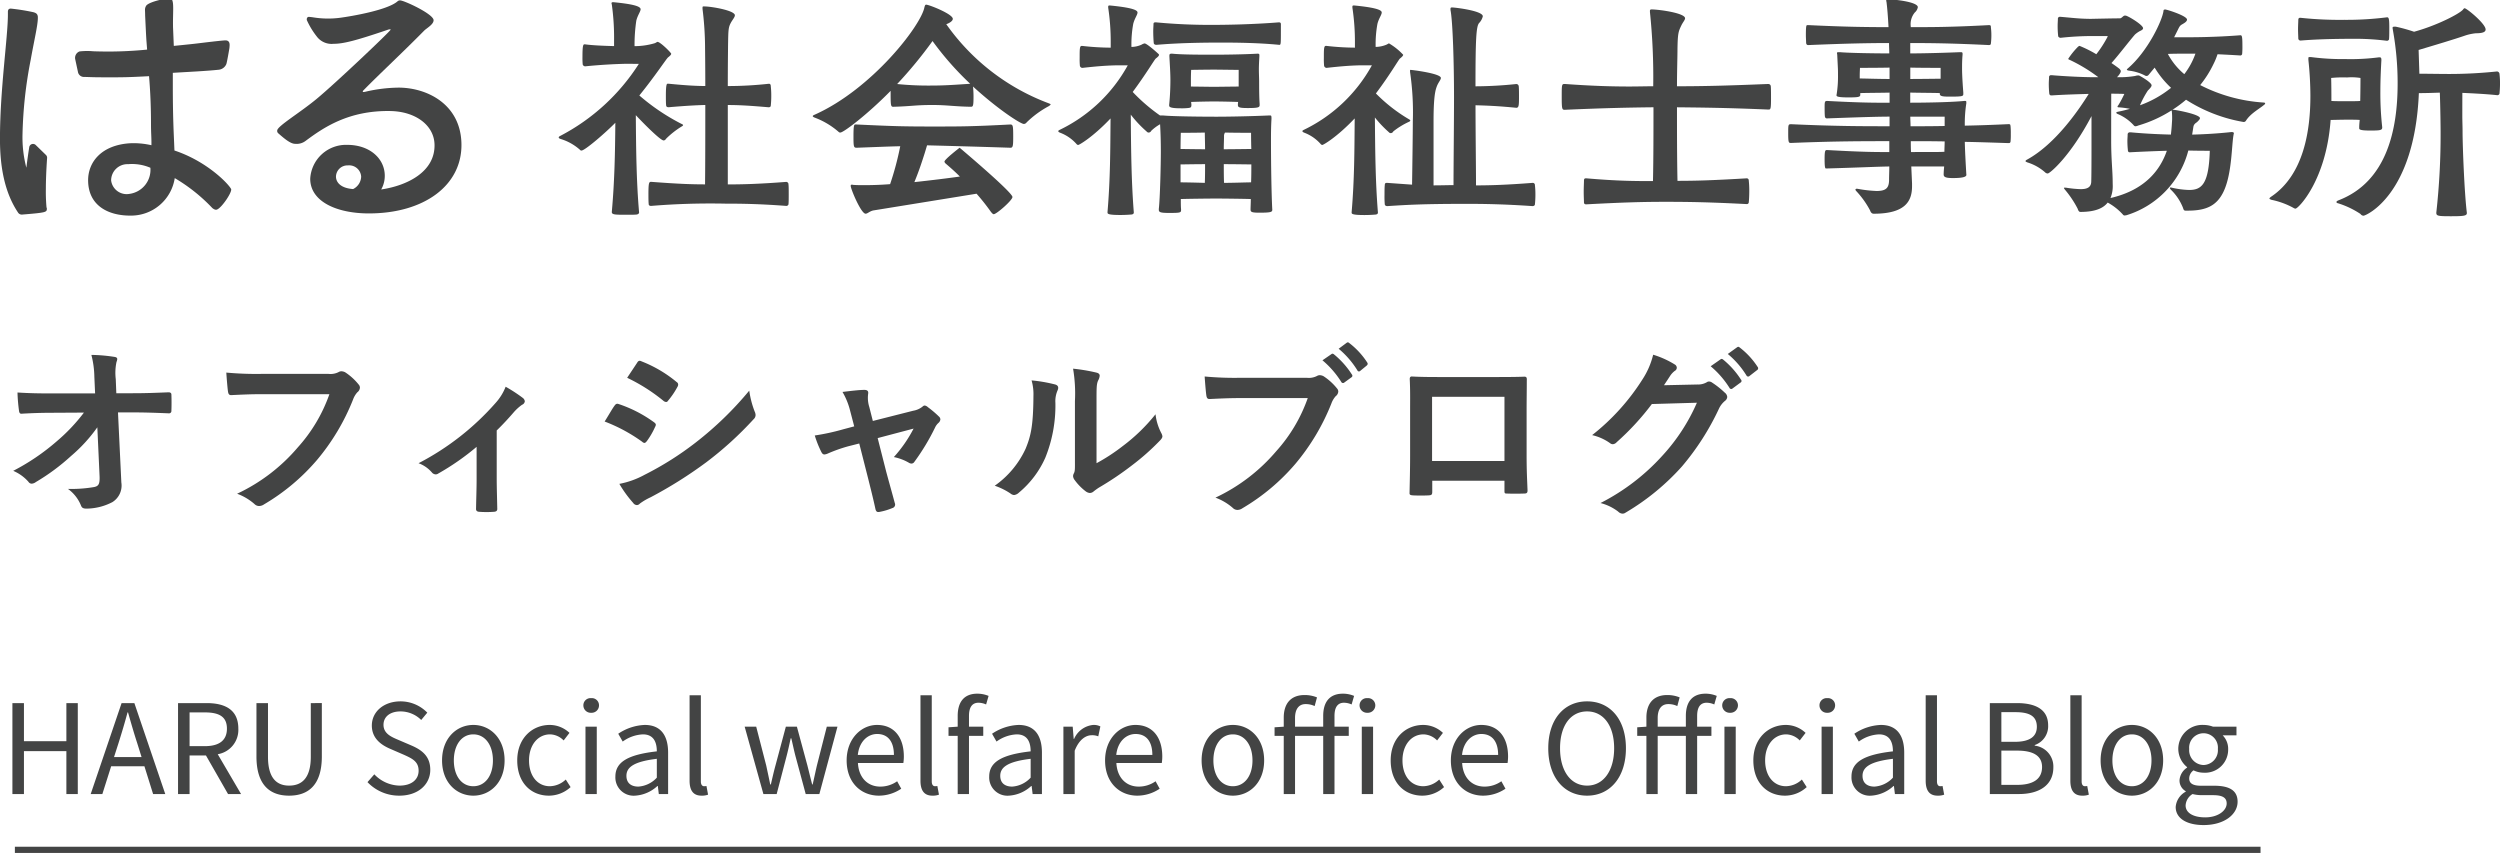
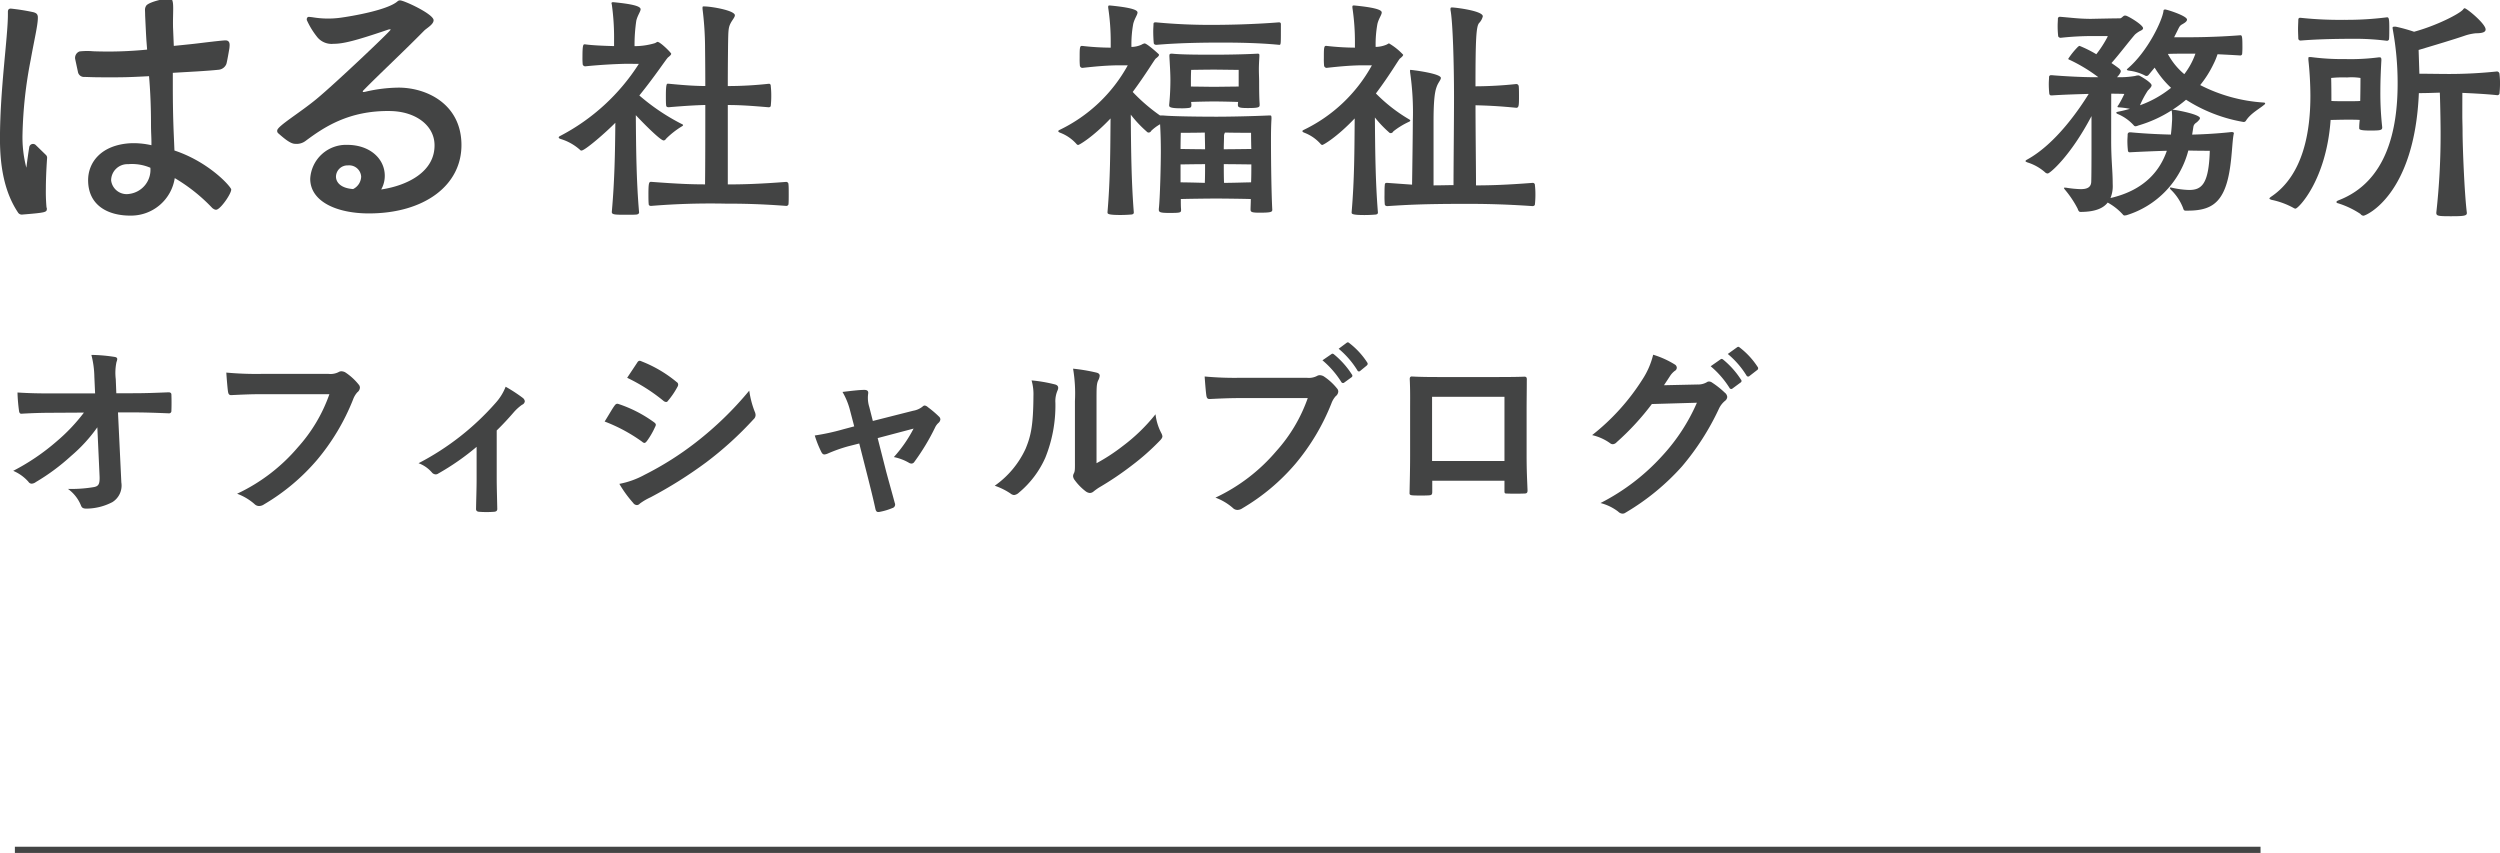
<svg xmlns="http://www.w3.org/2000/svg" width="403" height="137.491" viewBox="0 0 403 137.491">
  <defs>
    <clipPath id="clip-path">
      <path id="パス_41975" data-name="パス 41975" d="M0,0H403V35H0Z" transform="translate(-5471 -1533)" fill="none" />
    </clipPath>
  </defs>
  <g id="グループ_26629" data-name="グループ 26629" transform="translate(-290 -2576)">
    <g id="グループ_26626" data-name="グループ 26626" transform="translate(0 62)">
-       <path id="パス_41973" data-name="パス 41973" d="M2,0H3.86V-6.92H10.7V0h1.84V-14.66H10.7v6.14H3.86v-6.14H2ZM18.38-5.96,19.1-8.2c.52-1.66,1-3.24,1.46-4.96h.08c.48,1.7.94,3.3,1.48,4.96l.7,2.24ZM24.68,0h1.96L21.66-14.66H19.6L14.62,0H16.5l1.42-4.48h5.36Zm5.88-13.16h2.46c2.3,0,3.56.68,3.56,2.62,0,1.9-1.26,2.82-3.56,2.82H30.56ZM38.86,0,35.1-6.42a3.976,3.976,0,0,0,3.32-4.12c0-3.06-2.14-4.12-5.12-4.12H28.7V0h1.86V-6.22H33.2L36.76,0ZM46.6.26c3,0,5.28-1.6,5.28-6.32v-8.6H50.1V-6c0,3.54-1.54,4.64-3.5,4.64-1.9,0-3.4-1.1-3.4-4.64v-8.66H41.34v8.6C41.34-1.34,43.62.26,46.6.26Zm17.78,0c3.06,0,4.98-1.84,4.98-4.16,0-2.18-1.32-3.18-3.02-3.92l-2.1-.9c-1.14-.48-2.42-1.02-2.42-2.44,0-1.32,1.08-2.16,2.74-2.16a4.749,4.749,0,0,1,3.34,1.38l.98-1.18a6.012,6.012,0,0,0-4.32-1.82c-2.66,0-4.62,1.64-4.62,3.9,0,2.14,1.62,3.18,2.98,3.76l2.12.92c1.38.62,2.44,1.1,2.44,2.6,0,1.44-1.16,2.4-3.08,2.4a5.759,5.759,0,0,1-4.06-1.82l-1.1,1.26A7.006,7.006,0,0,0,64.38.26ZM76.3.26c2.66,0,5.04-2.08,5.04-5.68,0-3.62-2.38-5.72-5.04-5.72s-5.04,2.1-5.04,5.72C71.26-1.82,73.64.26,76.3.26Zm0-1.52c-1.88,0-3.14-1.66-3.14-4.16s1.26-4.2,3.14-4.2,3.16,1.7,3.16,4.2S78.18-1.26,76.3-1.26ZM88.48.26a5.178,5.178,0,0,0,3.5-1.38L91.2-2.34a3.829,3.829,0,0,1-2.56,1.08c-2,0-3.36-1.66-3.36-4.16s1.44-4.2,3.4-4.2a3.153,3.153,0,0,1,2.18.98l.94-1.22a4.643,4.643,0,0,0-3.18-1.28c-2.78,0-5.24,2.1-5.24,5.72C83.38-1.82,85.6.26,88.48.26ZM94.38,0H96.2V-10.86H94.38Zm.92-13.1a1.19,1.19,0,0,0,1.26-1.18,1.156,1.156,0,0,0-1.26-1.18,1.156,1.156,0,0,0-1.26,1.18A1.19,1.19,0,0,0,95.3-13.1ZM102.38.26a5.818,5.818,0,0,0,3.6-1.56h.06L106.2,0h1.5V-6.68c0-2.68-1.12-4.46-3.76-4.46a8.169,8.169,0,0,0-4.28,1.42l.72,1.26a5.983,5.983,0,0,1,3.26-1.16c1.78,0,2.24,1.34,2.24,2.74-4.62.52-6.68,1.7-6.68,4.06A2.944,2.944,0,0,0,102.38.26Zm.52-1.46c-1.08,0-1.92-.5-1.92-1.74,0-1.4,1.24-2.3,4.9-2.74v3.04A4.438,4.438,0,0,1,102.9-1.2ZM113.08.26A2.876,2.876,0,0,0,114.14.1l-.26-1.4a1.6,1.6,0,0,1-.38.04c-.28,0-.52-.22-.52-.78V-15.92h-1.82V-2.16C111.16-.62,111.72.26,113.08.26ZM123.06,0h2.14l1.52-5.82c.28-1.04.5-2.06.74-3.16h.1c.26,1.1.46,2.1.74,3.12L129.88,0h2.2L135-10.86h-1.72l-1.6,6.28c-.24,1.04-.44,2.02-.68,3.04h-.08c-.26-1.02-.5-2-.76-3.04l-1.7-6.28h-1.78L125-4.58c-.28,1.02-.5,2.02-.74,3.04h-.1c-.2-1.02-.42-2-.64-3.04l-1.62-6.28h-1.86Zm18.62.26a6.464,6.464,0,0,0,3.6-1.12l-.66-1.2a4.682,4.682,0,0,1-2.72.86c-2.06,0-3.48-1.48-3.6-3.8h7.32a7.106,7.106,0,0,0,.08-1.04c0-3.1-1.56-5.1-4.32-5.1-2.52,0-4.9,2.2-4.9,5.72C136.48-1.84,138.8.26,141.68.26Zm-3.4-6.56c.22-2.14,1.58-3.38,3.12-3.38,1.7,0,2.7,1.18,2.7,3.38ZM150.3.26A2.875,2.875,0,0,0,151.36.1l-.26-1.4a1.6,1.6,0,0,1-.38.04c-.28,0-.52-.22-.52-.78V-15.92h-1.82V-2.16C148.38-.62,148.94.26,150.3.26Zm9.06-16.08a4.761,4.761,0,0,0-1.82-.36c-2.16,0-3.16,1.38-3.16,3.58v1.74l-1.48.1v1.38h1.48V0h1.82V-9.38h2.3v-1.48h-2.3v-1.72c0-1.4.5-2.14,1.54-2.14a3.083,3.083,0,0,1,1.22.28ZM162.64.26a5.818,5.818,0,0,0,3.6-1.56h.06l.16,1.3h1.5V-6.68c0-2.68-1.12-4.46-3.76-4.46a8.169,8.169,0,0,0-4.28,1.42l.72,1.26a5.983,5.983,0,0,1,3.26-1.16c1.78,0,2.24,1.34,2.24,2.74-4.62.52-6.68,1.7-6.68,4.06A2.944,2.944,0,0,0,162.64.26Zm.52-1.46c-1.08,0-1.92-.5-1.92-1.74,0-1.4,1.24-2.3,4.9-2.74v3.04A4.438,4.438,0,0,1,163.16-1.2ZM171.42,0h1.82V-6.98c.72-1.86,1.84-2.5,2.74-2.5a2.57,2.57,0,0,1,1.06.18l.34-1.6a2.315,2.315,0,0,0-1.16-.24,3.75,3.75,0,0,0-3.08,2.26h-.06l-.16-1.98h-1.5Zm11.92.26a6.464,6.464,0,0,0,3.6-1.12l-.66-1.2a4.682,4.682,0,0,1-2.72.86c-2.06,0-3.48-1.48-3.6-3.8h7.32a7.106,7.106,0,0,0,.08-1.04c0-3.1-1.56-5.1-4.32-5.1-2.52,0-4.9,2.2-4.9,5.72C178.14-1.84,180.46.26,183.34.26Zm-3.4-6.56c.22-2.14,1.58-3.38,3.12-3.38,1.7,0,2.7,1.18,2.7,3.38ZM198.74.26c2.66,0,5.04-2.08,5.04-5.68,0-3.62-2.38-5.72-5.04-5.72s-5.04,2.1-5.04,5.72C193.7-1.82,196.08.26,198.74.26Zm0-1.52c-1.88,0-3.14-1.66-3.14-4.16s1.26-4.2,3.14-4.2,3.16,1.7,3.16,4.2S200.62-1.26,198.74-1.26Zm14.56-9.6h-4.54v-1.4c0-1.44.62-2.24,1.7-2.24a3.312,3.312,0,0,1,1.46.32l.38-1.4a5.241,5.241,0,0,0-2-.38c-2.24,0-3.36,1.4-3.36,3.64v1.46l-1.48.1v1.38h1.48V0h1.82V-9.38h4.54V0h1.82V-9.38h2.3v-1.48h-2.3v-1.72c0-1.4.5-2.14,1.54-2.14a3.083,3.083,0,0,1,1.22.28l.4-1.38a4.658,4.658,0,0,0-1.8-.36c-2.18,0-3.18,1.38-3.18,3.58ZM219.52,0h1.82V-10.86h-1.82Zm.9-15.46a1.166,1.166,0,0,0-1.26,1.18,1.2,1.2,0,0,0,1.26,1.18,1.207,1.207,0,0,0,1.28-1.18A1.172,1.172,0,0,0,220.42-15.46ZM229.28.26a5.178,5.178,0,0,0,3.5-1.38L232-2.34a3.829,3.829,0,0,1-2.56,1.08c-2,0-3.36-1.66-3.36-4.16s1.44-4.2,3.4-4.2a3.153,3.153,0,0,1,2.18.98l.94-1.22a4.643,4.643,0,0,0-3.18-1.28c-2.78,0-5.24,2.1-5.24,5.72C224.18-1.82,226.4.26,229.28.26Zm9.8,0a6.464,6.464,0,0,0,3.6-1.12l-.66-1.2a4.682,4.682,0,0,1-2.72.86c-2.06,0-3.48-1.48-3.6-3.8h7.32a7.106,7.106,0,0,0,.08-1.04c0-3.1-1.56-5.1-4.32-5.1-2.52,0-4.9,2.2-4.9,5.72C233.88-1.84,236.2.26,239.08.26Zm-3.4-6.56c.22-2.14,1.58-3.38,3.12-3.38,1.7,0,2.7,1.18,2.7,3.38ZM255.84.26c3.68,0,6.26-2.94,6.26-7.64s-2.58-7.56-6.26-7.56-6.26,2.86-6.26,7.56S252.16.26,255.84.26Zm0-1.62c-2.64,0-4.36-2.36-4.36-6.02,0-3.68,1.72-5.94,4.36-5.94,2.62,0,4.36,2.26,4.36,5.94C260.2-3.72,258.46-1.36,255.84-1.36Zm15.92-9.5h-4.54v-1.4c0-1.44.62-2.24,1.7-2.24a3.312,3.312,0,0,1,1.46.32l.38-1.4a5.241,5.241,0,0,0-2-.38c-2.24,0-3.36,1.4-3.36,3.64v1.46l-1.48.1v1.38h1.48V0h1.82V-9.38h4.54V0h1.82V-9.38h2.3v-1.48h-2.3v-1.72c0-1.4.5-2.14,1.54-2.14a3.083,3.083,0,0,1,1.22.28l.4-1.38a4.658,4.658,0,0,0-1.8-.36c-2.18,0-3.18,1.38-3.18,3.58ZM277.98,0h1.82V-10.86h-1.82Zm.9-15.46a1.166,1.166,0,0,0-1.26,1.18,1.2,1.2,0,0,0,1.26,1.18,1.207,1.207,0,0,0,1.28-1.18A1.172,1.172,0,0,0,278.88-15.46ZM287.74.26a5.178,5.178,0,0,0,3.5-1.38l-.78-1.22a3.829,3.829,0,0,1-2.56,1.08c-2,0-3.36-1.66-3.36-4.16s1.44-4.2,3.4-4.2a3.153,3.153,0,0,1,2.18.98l.94-1.22a4.643,4.643,0,0,0-3.18-1.28c-2.78,0-5.24,2.1-5.24,5.72C282.64-1.82,284.86.26,287.74.26Zm5.9-.26h1.82V-10.86h-1.82Zm.92-13.1a1.19,1.19,0,0,0,1.26-1.18,1.156,1.156,0,0,0-1.26-1.18,1.156,1.156,0,0,0-1.26,1.18A1.19,1.19,0,0,0,294.56-13.1ZM301.64.26a5.818,5.818,0,0,0,3.6-1.56h.06l.16,1.3h1.5V-6.68c0-2.68-1.12-4.46-3.76-4.46a8.169,8.169,0,0,0-4.28,1.42l.72,1.26a5.983,5.983,0,0,1,3.26-1.16c1.78,0,2.24,1.34,2.24,2.74-4.62.52-6.68,1.7-6.68,4.06A2.944,2.944,0,0,0,301.64.26Zm.52-1.46c-1.08,0-1.92-.5-1.92-1.74,0-1.4,1.24-2.3,4.9-2.74v3.04A4.438,4.438,0,0,1,302.16-1.2ZM312.34.26A2.876,2.876,0,0,0,313.4.1l-.26-1.4a1.6,1.6,0,0,1-.38.04c-.28,0-.52-.22-.52-.78V-15.92h-1.82V-2.16C310.42-.62,310.98.26,312.34.26ZM320.76,0h4.68C328.72,0,331-1.42,331-4.3a3.383,3.383,0,0,0-3-3.5v-.1a3.194,3.194,0,0,0,2.16-3.18c0-2.58-2.06-3.58-5.04-3.58h-4.36Zm1.86-8.42V-13.2h2.26c2.28,0,3.46.64,3.46,2.36,0,1.48-1.02,2.42-3.54,2.42Zm0,6.94V-7h2.56c2.56,0,4,.82,4,2.64,0,1.98-1.48,2.88-4,2.88ZM335.66.26A2.876,2.876,0,0,0,336.72.1l-.26-1.4a1.6,1.6,0,0,1-.38.04c-.28,0-.52-.22-.52-.78V-15.92h-1.82V-2.16C333.74-.62,334.3.26,335.66.26Zm8,0c2.66,0,5.04-2.08,5.04-5.68,0-3.62-2.38-5.72-5.04-5.72s-5.04,2.1-5.04,5.72C338.62-1.82,341,.26,343.66.26Zm0-1.52c-1.88,0-3.14-1.66-3.14-4.16s1.26-4.2,3.14-4.2,3.16,1.7,3.16,4.2S345.54-1.26,343.66-1.26ZM355.22,5c3.36,0,5.48-1.74,5.48-3.76,0-1.78-1.26-2.58-3.78-2.58H354.8c-1.46,0-1.9-.48-1.9-1.18a1.617,1.617,0,0,1,.7-1.3,3.777,3.777,0,0,0,1.62.38,3.724,3.724,0,0,0,3.96-3.78,3.1,3.1,0,0,0-.88-2.24h2.22v-1.4h-3.78a4.48,4.48,0,0,0-1.52-.28,3.868,3.868,0,0,0-4.08,3.88,3.813,3.813,0,0,0,1.42,2.92v.08a2.65,2.65,0,0,0-1.22,2.02,1.964,1.964,0,0,0,1,1.78v.08a3.074,3.074,0,0,0-1.62,2.46C350.72,3.96,352.56,5,355.22,5Zm0-9.68a2.38,2.38,0,0,1-2.32-2.58,2.322,2.322,0,0,1,2.32-2.54,2.318,2.318,0,0,1,2.3,2.54A2.377,2.377,0,0,1,355.22-4.68Zm.26,8.44c-1.98,0-3.16-.76-3.16-1.92A2.291,2.291,0,0,1,353.44,0a6.108,6.108,0,0,0,1.4.18h1.88c1.44,0,2.22.34,2.22,1.34C358.94,2.66,357.56,3.76,355.48,3.76Z" transform="translate(290 2642)" fill="#434444" />
-     </g>
+       </g>
    <g id="グループ_26641" data-name="グループ 26641">
      <path id="パス_41972" data-name="パス 41972" d="M16.05-4.26c.06,1.32-.18,1.62-.87,1.77a21.505,21.505,0,0,1-4.23.3A6.086,6.086,0,0,1,13.05.48c.15.39.36.51.93.51A9.189,9.189,0,0,0,18.12-.06a3.155,3.155,0,0,0,1.44-3.18l-.54-11.28h2.43c1.86,0,3.57.06,5.76.15a.379.379,0,0,0,.42-.42c.03-.84.03-1.77,0-2.61,0-.21-.15-.36-.45-.36-2.22.09-3.72.15-5.82.15H18.75l-.09-2.28a8.52,8.52,0,0,1,.12-2.76,1.685,1.685,0,0,0,.12-.45c0-.18-.09-.3-.39-.36a26.284,26.284,0,0,0-3.78-.33,15.04,15.04,0,0,1,.48,3.54l.12,2.67H8.19c-1.8,0-3.57-.03-5.37-.15a26.787,26.787,0,0,0,.24,2.91c.03.33.15.54.42.51,1.56-.09,3.24-.15,4.8-.15l5.25-.03A28.837,28.837,0,0,1,9.12-9.84,35.351,35.351,0,0,1,2.13-5.1,6.788,6.788,0,0,1,4.59-3.33a.626.626,0,0,0,.51.3,1.265,1.265,0,0,0,.69-.27,33.828,33.828,0,0,0,5.67-4.2,24.846,24.846,0,0,0,4.23-4.62ZM53.1-17.46a25.251,25.251,0,0,1-5.07,8.55,28.994,28.994,0,0,1-9.81,7.5A8.92,8.92,0,0,1,41.01.24a1.053,1.053,0,0,0,.75.33A1.452,1.452,0,0,0,42.57.3a33.641,33.641,0,0,0,8.52-7.14,35.328,35.328,0,0,0,5.82-9.75,3.611,3.611,0,0,1,.69-1.17,1.024,1.024,0,0,0,.42-.75.753.753,0,0,0-.21-.51A9.232,9.232,0,0,0,55.62-21a1.467,1.467,0,0,0-.57-.15.847.847,0,0,0-.45.12,2.869,2.869,0,0,1-1.65.3H42.24a52.5,52.5,0,0,1-5.76-.21c.06.87.18,2.43.27,3.03.06.42.18.63.57.6,1.29-.06,3-.15,4.95-.15Zm26.97,5.85c1.05-1.02,1.95-2.01,2.73-2.91a7.572,7.572,0,0,1,1.35-1.23.685.685,0,0,0,.45-.57.828.828,0,0,0-.33-.54,24.73,24.73,0,0,0-2.76-1.8,8.443,8.443,0,0,1-1.59,2.58A42.676,42.676,0,0,1,67.47-6.33a5.21,5.21,0,0,1,2.16,1.5.833.833,0,0,0,.6.3.66.66,0,0,0,.39-.12,40.129,40.129,0,0,0,6.21-4.32v5.13c0,1.59-.06,3.09-.09,4.8-.03.36.15.51.48.54a16.425,16.425,0,0,0,2.43,0c.36-.03.54-.18.51-.54-.03-1.53-.09-3.45-.09-4.89Zm17.4-1.44a26.305,26.305,0,0,1,6.06,3.27.58.58,0,0,0,.36.18c.12,0,.24-.12.39-.3a12.215,12.215,0,0,0,1.32-2.28.89.89,0,0,0,.12-.33c0-.18-.12-.3-.33-.45a20.82,20.82,0,0,0-5.76-2.94c-.27-.06-.42.09-.57.3C98.7-15.12,98.22-14.25,97.47-13.05Zm3.63-7.05a29.014,29.014,0,0,1,5.82,3.69.772.772,0,0,0,.45.21.334.334,0,0,0,.3-.18,12.84,12.84,0,0,0,1.53-2.25.726.726,0,0,0,.12-.39.475.475,0,0,0-.24-.39,20.4,20.4,0,0,0-5.64-3.33c-.36-.18-.54-.12-.75.24C102.18-21.72,101.61-20.88,101.1-20.1ZM99.84-3A18.947,18.947,0,0,0,102.06.06a.772.772,0,0,0,.6.36.665.665,0,0,0,.48-.24,9.858,9.858,0,0,1,1.74-1.02,69.648,69.648,0,0,0,8.97-5.64,55.892,55.892,0,0,0,7.62-6.93.933.933,0,0,0,.33-.69,1.467,1.467,0,0,0-.15-.57,14.982,14.982,0,0,1-.87-3.36,54.592,54.592,0,0,1-8.64,8.37,50.254,50.254,0,0,1-8.22,5.19A13.871,13.871,0,0,1,99.84-3Zm38.67-6.51,1.41,5.55c.42,1.68.84,3.33,1.2,5.01.12.51.36.54.75.45a10.146,10.146,0,0,0,1.98-.6.583.583,0,0,0,.39-.81c-.45-1.68-.87-3.15-1.38-5.04l-1.38-5.43,5.79-1.53a21.657,21.657,0,0,1-3.18,4.59,8.019,8.019,0,0,1,2.4.9.862.862,0,0,0,.45.15.568.568,0,0,0,.45-.27,35.585,35.585,0,0,0,3.39-5.64,2.307,2.307,0,0,1,.48-.63.874.874,0,0,0,.33-.6.673.673,0,0,0-.24-.45,16.191,16.191,0,0,0-1.77-1.5.945.945,0,0,0-.51-.27.519.519,0,0,0-.36.18,3.3,3.3,0,0,1-1.5.66l-6.51,1.65-.57-2.25a4.894,4.894,0,0,1-.18-2.16c.06-.42-.15-.6-.63-.6-.78,0-2.28.18-3.51.33a11.422,11.422,0,0,1,1.23,3.03l.66,2.52-1.8.48a35.806,35.806,0,0,1-4.56.99,16.819,16.819,0,0,0,1.05,2.64c.15.3.3.42.51.42a1.647,1.647,0,0,0,.54-.15,24.348,24.348,0,0,1,3.3-1.17Zm38.25-6.84c0-2.16,0-2.76.27-3.33a1.92,1.92,0,0,0,.24-.75c0-.24-.15-.42-.54-.51a28.628,28.628,0,0,0-3.75-.63,23.955,23.955,0,0,1,.3,5.22v9.39c0,1.53.03,1.89-.18,2.28a.921.921,0,0,0-.12.45,1.2,1.2,0,0,0,.27.63,8.663,8.663,0,0,0,1.8,1.83,1.279,1.279,0,0,0,.63.24.953.953,0,0,0,.6-.24,9.963,9.963,0,0,1,.87-.63A49.819,49.819,0,0,0,182.49-6a37.92,37.92,0,0,0,4.44-3.93c.33-.33.45-.54.45-.75a1.493,1.493,0,0,0-.18-.51,8.648,8.648,0,0,1-.93-3.03,28.789,28.789,0,0,1-5.25,5.1,30.5,30.5,0,0,1-4.26,2.79Zm-10.47-3.33a8.069,8.069,0,0,1,.3,2.52c-.03,4.8-.42,6.45-1.26,8.49a14.893,14.893,0,0,1-4.98,5.97,10.631,10.631,0,0,1,2.55,1.26,1.02,1.02,0,0,0,.57.24,1.36,1.36,0,0,0,.78-.39,15.454,15.454,0,0,0,4.26-5.64,22.453,22.453,0,0,0,1.62-8.82,4.328,4.328,0,0,1,.36-2.04c.18-.42.12-.78-.39-.93A24.253,24.253,0,0,0,166.29-19.68Zm44.52,2.85a25.251,25.251,0,0,1-5.07,8.55,28.994,28.994,0,0,1-9.81,7.5A8.92,8.92,0,0,1,198.72.87a1.053,1.053,0,0,0,.75.33,1.452,1.452,0,0,0,.81-.27,33.641,33.641,0,0,0,8.52-7.14,35.328,35.328,0,0,0,5.82-9.75,3.611,3.611,0,0,1,.69-1.17,1.024,1.024,0,0,0,.42-.75.753.753,0,0,0-.21-.51,9.232,9.232,0,0,0-2.19-1.98,1.467,1.467,0,0,0-.57-.15.847.847,0,0,0-.45.12,2.869,2.869,0,0,1-1.65.3H199.95a52.5,52.5,0,0,1-5.76-.21c.06.87.18,2.43.27,3.03.06.42.18.63.57.6,1.29-.06,3-.15,4.95-.15Zm2.37-6.09a14.886,14.886,0,0,1,3.03,3.48.313.313,0,0,0,.51.09l1.11-.81a.3.3,0,0,0,.09-.48,13.808,13.808,0,0,0-2.85-3.21c-.18-.15-.3-.18-.45-.06Zm2.61-1.86a14.192,14.192,0,0,1,3,3.45.32.32,0,0,0,.27.21.359.359,0,0,0,.24-.12l.99-.81c.24-.21.21-.36.09-.54a12.529,12.529,0,0,0-2.85-3.09c-.18-.15-.27-.18-.45-.06ZM242.52-3.51v1.59c0,.42.03.48.39.48.9.03,1.86.03,2.76,0,.42,0,.57-.09.57-.51-.06-1.62-.15-3.09-.15-5.7v-7.17c0-1.77.03-3.39.03-4.86.03-.45-.06-.6-.39-.6-1.41.06-3.69.06-5.64.06h-7.14c-2.01,0-3.78,0-5.37-.09-.21,0-.33.12-.33.42.09,1.74.06,3.36.06,4.98v7.35c0,2.28-.06,4.41-.09,5.97-.03.36.12.42.63.45.75.03,1.62.03,2.37,0,.54-.03.66-.09.66-.6V-3.51Zm0-3.18H230.85V-17.04h11.67ZM268.23-18.9c.36-.54.66-.99.99-1.5a3.256,3.256,0,0,1,.75-.81.6.6,0,0,0,.33-.51.626.626,0,0,0-.3-.51,14.758,14.758,0,0,0-3.51-1.59,12.812,12.812,0,0,1-1.77,4.05,35.584,35.584,0,0,1-8.07,8.91,8.138,8.138,0,0,1,2.88,1.29.721.721,0,0,0,.45.18.932.932,0,0,0,.63-.33,41.782,41.782,0,0,0,5.67-6.15l7.26-.21a30.563,30.563,0,0,1-5.55,8.52A34.561,34.561,0,0,1,258,.09a7.9,7.9,0,0,1,2.85,1.38,1.057,1.057,0,0,0,.69.33.811.811,0,0,0,.48-.15,38.1,38.1,0,0,0,9.12-7.47,41.35,41.35,0,0,0,5.94-9.27,3.612,3.612,0,0,1,.99-1.29.865.865,0,0,0,.36-.63.972.972,0,0,0-.39-.69A13.839,13.839,0,0,0,276-19.32a.871.871,0,0,0-.48-.18.6.6,0,0,0-.39.12,2.784,2.784,0,0,1-1.5.36Zm7.53-3.06a14.886,14.886,0,0,1,3.03,3.48.313.313,0,0,0,.51.09l1.26-.93a.3.3,0,0,0,.09-.48,13.807,13.807,0,0,0-2.85-3.21c-.18-.15-.3-.18-.45-.06Zm2.76-1.98a14.193,14.193,0,0,1,3,3.45.308.308,0,0,0,.51.09l1.2-.93a.347.347,0,0,0,.09-.54,12.528,12.528,0,0,0-2.85-3.09c-.18-.15-.27-.18-.45-.06Z" transform="translate(290 2657)" fill="#434444" />
      <g id="マスクグループ_9" data-name="マスクグループ 9" transform="translate(5761 4109)" clip-path="url(#clip-path)">
        <g id="グループ_9142" data-name="グループ 9142" transform="translate(-5471 -1533.286)">
          <g id="グループ_9139" data-name="グループ 9139" transform="translate(90.066 0.181)">
            <g id="グループ_9138" data-name="グループ 9138" transform="translate(0 0)">
              <path id="パス_4219" data-name="パス 4219" d="M354.214,294.426c-1.67.041-4.075.164-6.439.408h-.04a.454.454,0,0,1-.368-.286,11.113,11.113,0,0,1-.041-1.262c0-1.835.123-2,.327-2h.081c1.1.163,3.1.246,4.686.285V290.6a38.393,38.393,0,0,0-.366-5.745.435.435,0,0,1-.042-.2c0-.123.083-.163.286-.163,2.893.284,4.4.611,4.4,1.14,0,.368-.489.978-.692,1.833a26.522,26.522,0,0,0-.285,4.116,11.51,11.51,0,0,0,3.3-.488c.244-.122.326-.2.408-.2.448,0,2.2,1.752,2.2,1.915,0,.122-.122.286-.49.57-.244.164-2.037,2.934-4.645,6.154a34.049,34.049,0,0,0,6.765,4.564c.2.081.285.163.285.2q0,.12-.244.244a13.875,13.875,0,0,0-2.445,1.914c-.121.164-.244.327-.448.327-.529,0-3.341-2.852-4.482-4.075.041,5.216.081,10.553.529,15.688,0,.163-.162.284-.365.326-.368.041-.979.041-1.548.041-1.957,0-2.486,0-2.486-.448.448-5.013.529-9.535.57-14.384-1.468,1.508-4.889,4.482-5.46,4.482a.292.292,0,0,1-.244-.122,8.283,8.283,0,0,0-3.137-1.752c-.2-.083-.285-.123-.285-.244,0-.083.081-.163.244-.244a33.194,33.194,0,0,0,12.672-11.614Zm4.116,22.9A.3.3,0,0,1,358,317c-.041-.408-.041-1.019-.041-1.589,0-1.916.123-1.957.449-1.957,4.277.326,6.478.408,8.678.408.041-3.668.041-8.516.041-12.8-1.384.041-3.055.121-5.907.366-.163,0-.408-.041-.408-.326-.04-.327-.04-.938-.04-1.548,0-1.875.162-1.916.285-1.916h.163c2.893.286,4.562.368,5.907.368,0-3.3-.041-6.03-.041-6.478a52.16,52.16,0,0,0-.407-5.95v-.2c0-.163.042-.2.163-.2h.123c1.141,0,4.93.651,4.93,1.426,0,.285-.327.653-.612,1.141-.448.814-.448,1.182-.489,3.79,0,.407-.041,3.014-.041,6.478a60.618,60.618,0,0,0,6.6-.368h.042c.2,0,.285.163.285.368a13.856,13.856,0,0,1,.08,1.589,15.043,15.043,0,0,1-.08,1.588c0,.164-.2.246-.327.246-3.258-.285-4.93-.366-6.6-.366v12.8c2.445,0,5.256-.083,9.412-.408a.378.378,0,0,1,.368.408c.041.285.041.936.041,1.589,0,.611,0,1.263-.041,1.63a.358.358,0,0,1-.368.244c-4.277-.326-7.294-.366-9.86-.366a116.514,116.514,0,0,0-11.9.366Z" transform="translate(-343.498 -284.036)" fill="#434444" />
-               <path id="パス_4220" data-name="パス 4220" d="M390.653,301.287c-.407,0-.407-.327-.407-2.567-3.668,3.748-7.579,6.724-8.109,6.724a.372.372,0,0,1-.285-.122,12.549,12.549,0,0,0-3.829-2.282c-.2-.083-.327-.163-.327-.244s.123-.163.327-.244c9.209-4.116,17.194-14.425,17.683-17.357.083-.2.083-.368.286-.368.448,0,4.279,1.508,4.279,2.281,0,.368-.571.693-1.02.856h-.04a35.32,35.32,0,0,0,16.5,12.753c.2.083.327.123.327.2,0,.041-.122.164-.327.286a15.667,15.667,0,0,0-3.545,2.608.559.559,0,0,1-.448.244c-.49,0-4.034-2.242-8.189-6.032.041.368.081,1.019.081,1.631,0,1.548-.081,1.63-.449,1.63-2.608-.041-3.789-.285-6.153-.285-2.811,0-3.3.2-6.234.285Zm-3.178,16.707c-.611.121-.938.529-1.263.529-.734,0-2.4-3.994-2.4-4.482,0-.163.08-.2.2-.2.081,0,.162.041.285.041.489.039,1.06.039,1.669.039,1.224,0,2.691-.039,4.2-.162a48.3,48.3,0,0,0,1.631-6.113c-1.834.041-3.749.123-7.009.245-.489,0-.529-.122-.529-1.874,0-1.834.121-1.875.326-1.875h.2c5.99.286,7.7.327,12.224.327,4.441,0,6.317,0,12.509-.327.448,0,.49.163.49,1.955,0,1.509-.042,1.794-.448,1.794-5.99-.2-13.44-.39-13.44-.39s-.287.976-.414,1.369c-.366,1.14-.856,2.688-1.63,4.562,2.649-.285,5.3-.611,7.335-.9-1.1-1.1-2-1.833-2.322-2.12a.507.507,0,0,1-.163-.285c0-.366,2.444-2.24,2.444-2.24s8.516,7.17,8.516,7.945c0,.529-2.566,2.77-3.015,2.77-.122,0-.245-.121-.448-.365A35.1,35.1,0,0,0,404.1,315.3Zm3.829-20.375a49.956,49.956,0,0,0,5.7.245c1.957,0,3.626-.123,6.071-.286a48.465,48.465,0,0,1-6.071-6.887A69.522,69.522,0,0,1,391.3,297.619Z" transform="translate(-336.745 -283.969)" fill="#434444" />
              <path id="パス_4221" data-name="パス 4221" d="M445.248,317.85c0,.368-.163.489-2.038.489-1.181,0-1.466-.08-1.466-.489v-.08c0-.368.04-.939.04-1.631-1.14-.041-4.522-.081-5.582-.081s-4.523.041-5.7.081c0,.651,0,1.223.041,1.631v.162c0,.407-.2.448-1.874.448-1.508,0-1.712-.121-1.712-.529v-.122c.2-1.711.327-7.252.327-9.249,0-1.63-.041-2.934-.122-4.4a7.1,7.1,0,0,0-1.426,1.06.492.492,0,0,1-.407.285.421.421,0,0,1-.327-.163,18.71,18.71,0,0,1-2.566-2.73c.04,5.257.08,10.594.489,15.77,0,.2-.122.284-.326.326-.448.041-1.141.081-1.835.081-2.037,0-2.078-.2-2.078-.407v-.081c.448-5.257.448-9.983.489-15.076-2.852,3.014-5.052,4.277-5.215,4.277a.353.353,0,0,1-.244-.121,6.667,6.667,0,0,0-2.73-1.875q-.244-.122-.244-.244c0-.041.081-.123.244-.2a24.8,24.8,0,0,0,10.962-10.392H419.9c-1.548.041-3.1.164-5.257.408h-.04a.433.433,0,0,1-.368-.327,11.1,11.1,0,0,1-.041-1.262c0-1.427,0-1.955.326-1.955h.083a42.008,42.008,0,0,0,4.6.284v-.814a36.617,36.617,0,0,0-.406-5.623v-.163c0-.163.04-.2.284-.2,4.279.408,4.441.9,4.441,1.142,0,.366-.489.977-.692,1.833a18.269,18.269,0,0,0-.286,3.707,4.088,4.088,0,0,0,1.631-.366,1.361,1.361,0,0,1,.489-.2c.368,0,2.037,1.508,2.078,1.548.123.122.244.2.244.285,0,.163-.162.327-.529.612-.2.163-1.589,2.525-3.709,5.378a28.369,28.369,0,0,0,4.4,3.79h.489c1.711.163,6.52.2,8.639.2s5.826-.081,8.434-.2h.123c.244,0,.285,0,.285.529-.081,1.385-.081,2.486-.081,3.505,0,3.953.081,8.679.2,11Zm1.385-29.011c0,2.444,0,2.444-.285,2.444-3.261-.326-7.009-.366-9.373-.366-6.315,0-9.371.285-10.431.366-.161,0-.407-.081-.407-.326-.041-.407-.081-1.182-.081-1.835,0-.488.041-.936.041-1.14,0-.285.081-.326.407-.326a92.453,92.453,0,0,0,9.29.407c2.2,0,6.48-.081,10.513-.407.163,0,.327.041.327.285Zm-3.424,12.142c0,.366-.162.489-1.915.489-1.384,0-1.589-.122-1.589-.489a1.987,1.987,0,0,1,.041-.49c-.978-.041-3.056-.081-3.871-.081-.855,0-2.851.041-3.707.081,0,.163.041.286.041.448,0,.408-.081.49-.571.53a9.3,9.3,0,0,1-1.221.041c-1.672,0-1.793-.244-1.793-.448v-.123c.163-1.547.2-3.1.2-3.952,0-1.14-.083-2.323-.163-3.831v-.122c0-.244.08-.326.326-.326h.163c1.467.163,4.972.163,6.765.163,1.71,0,4.645-.041,6.887-.163h.121c.2,0,.244.081.244.245v.162c-.041.775-.081,1.467-.081,2.079,0,.814.041,1.426.041,1.956,0,.814,0,2.567.081,3.627ZM430.5,305.464s-.041,1.386-.041,2.608c.775,0,2.485.041,3.953.041,0-.978-.041-1.915-.041-2.69C432.617,305.464,430.5,305.464,430.5,305.464Zm-.041,7.986c.816,0,2.525.041,3.912.083.041-.939.041-1.957.041-3.016-1.631,0-3.341.041-3.953.041Zm9.371-18.132c-.9,0-3.014-.041-3.993-.041-1.181,0-3.667.041-3.667.041s-.041.651-.041,1.63v1.059c.814,0,2.934.041,3.707.041.734,0,3.1-.041,3.993-.041Zm-2.2,10.105a.99.99,0,0,0-.162.612c0,.529-.042,1.3-.042,2.078,1.548,0,3.709-.041,4.441-.041-.041-1.141-.041-2.608-.041-2.608S439.421,305.464,437.628,305.423Zm-.2,5.093c0,1.1,0,2.12.042,3.016,1.506,0,3.585-.083,4.359-.083.041-1.06.041-2.037.041-2.893C441.214,310.557,439.1,310.516,437.424,310.516Z" transform="translate(-330.221 -283.949)" fill="#434444" />
              <path id="パス_4222" data-name="パス 4222" d="M451.551,318.218c.448-5.257.448-9.983.489-15.076-2.851,3.014-5.051,4.277-5.215,4.277a.357.357,0,0,1-.244-.121,6.666,6.666,0,0,0-2.73-1.875q-.244-.122-.244-.244c0-.041.082-.123.244-.2a24.8,24.8,0,0,0,10.962-10.392h-2.038c-1.548.041-3.1.164-5.256.408h-.041a.433.433,0,0,1-.368-.327,11.079,11.079,0,0,1-.041-1.262c0-1.427,0-1.955.326-1.955h.083a42.01,42.01,0,0,0,4.6.284v-.814a36.632,36.632,0,0,0-.407-5.623v-.163c0-.163.04-.2.285-.2,4.277.408,4.441.9,4.441,1.142,0,.366-.49.977-.693,1.833a18.266,18.266,0,0,0-.285,3.707,4.691,4.691,0,0,0,1.752-.366c.246-.122.326-.2.407-.2a10.036,10.036,0,0,1,2.282,1.833c0,.123-.163.327-.531.612-.2.163-1.63,2.649-3.87,5.622a25.908,25.908,0,0,0,5.256,4.116c.2.123.286.164.286.244s-.083.164-.286.244a12.375,12.375,0,0,0-2.445,1.509.488.488,0,0,1-.406.285.422.422,0,0,1-.327-.163,18.142,18.142,0,0,1-2.241-2.364c.041,5.094.08,10.31.489,15.322,0,.2-.122.284-.326.326-.448.041-1.141.081-1.833.081-2.038,0-2.079-.2-2.079-.407ZM478.118,297.6a.394.394,0,0,1,.366.366c.042.327.042,1.06.042,1.794,0,1.344-.042,1.67-.449,1.67-2.852-.286-4.849-.366-6.56-.407,0,4.156.08,10.023.08,12.916,2.242,0,4.931-.08,9.127-.406a.342.342,0,0,1,.368.365,12.253,12.253,0,0,1,.08,1.509,14.46,14.46,0,0,1-.08,1.589c0,.2-.244.284-.368.284-4.726-.324-8.027-.365-10.593-.365-7.131,0-9.7.163-12.836.365-.163,0-.407-.08-.407-.324a14.071,14.071,0,0,1-.041-1.468c0-.609,0-1.221.041-1.548,0-.406.163-.406.407-.406l3.994.285c.041-2.69.122-8.354.122-10.187a44.787,44.787,0,0,0-.448-7.987v-.163c0-.123,0-.163.082-.163.2,0,4.889.57,4.889,1.3,0,.326-.448.733-.692,1.467-.327.855-.49,2.485-.49,5.542v10.308c1.223,0,2.282-.041,3.219-.041,0-3.258.081-10.226.081-14.139,0-5.5-.2-12.264-.57-14.1V285.5c0-.163.041-.244.2-.244h.081c.448,0,4.93.529,4.93,1.426a2.327,2.327,0,0,1-.611,1.1c-.448.57-.57,2.485-.57,10.186a65.461,65.461,0,0,0,6.56-.366Z" transform="translate(-323.73 -283.949)" fill="#434444" />
-               <path id="パス_4223" data-name="パス 4223" d="M511.848,297.491a.386.386,0,0,1,.368.327c.041.325.041,1.221.041,2.078,0,1.711-.081,1.711-.448,1.711-6.642-.285-10.838-.326-14.71-.366,0,3.871,0,8.069.081,11.857,2.974,0,5.745-.081,11.165-.407a.334.334,0,0,1,.326.366,14.908,14.908,0,0,1,.081,1.712c0,.733-.042,1.466-.081,1.793a.308.308,0,0,1-.285.285c-6.317-.326-9.616-.368-13.243-.368-3.383,0-6.683.083-12.673.408-.162,0-.365-.041-.365-.326s-.042-.978-.042-1.672c0-.733.042-1.466.042-1.793,0-.366.121-.407.365-.407,5.134.448,8.069.448,10.758.448.081-3.667.081-7.986.081-11.9-3.709.041-7.906.122-14.262.407-.448,0-.529,0-.529-2,0-2.16,0-2.16.529-2.16,4.482.327,7.7.407,10.431.407,1.345,0,2.608-.041,3.79-.041a101.369,101.369,0,0,0-.53-11.979v-.163c0-.2.081-.244.326-.244,1.426.042,5.338.612,5.338,1.427,0,.284-.368.651-.612,1.181-.448.936-.569,1.223-.611,3.709,0,1.425-.081,3.585-.081,6.07,3.953,0,7.7-.08,14.669-.366Z" transform="translate(-316.835 -283.841)" fill="#434444" />
-               <path id="パス_4224" data-name="パス 4224" d="M537.733,312.39c0,.285-.408.529-2.16.529-1.059,0-1.506-.122-1.506-.57,0-.407.041-.856.081-1.3h-5.3l.122,2.729v.449c0,2.364-1.019,4.441-6.193,4.441-.244,0-.448-.164-.571-.529a14.289,14.289,0,0,0-2.281-3.179c-.041-.081-.081-.122-.081-.162,0-.083.081-.164.244-.164.081,0,.163.041.245.041a20.389,20.389,0,0,0,2.933.326c1.548,0,1.957-.529,2-1.67,0-.775.039-1.508.039-2.281-2.281.041-4.522.162-10.186.326-.122,0-.245,0-.245-1.508,0-1.467.123-1.467.408-1.467,5.827.326,7.782.326,10.023.326V306.97c-4.114,0-8.719,0-15.768.286h-.122c-.326,0-.407-.083-.407-1.509,0-1.508,0-1.508.529-1.508,7.131.327,11.654.327,15.809.327v-1.55c-1.589,0-4.562.08-10.1.286-.163,0-.285-.083-.327-.327-.041-.448-.041-.977-.041-1.508,0-.9.041-.978.449-.978,4.441.244,7.009.285,8.639.285h1.384v-1.629c-1.752.04-3.911.04-4.727.08v.285c0,.327-.284.408-1.873.408-1.957,0-1.957-.2-1.957-.366,0-.083.041-.163.041-.245a18.175,18.175,0,0,0,.2-2.975c0-1.06,0-.733-.122-3.259,0-.122-.041-.2-.041-.285,0-.122.041-.163.285-.163h.2c1.141.122,5.257.2,7.945.2,0-.529-.039-1.1-.039-1.671-3.423,0-7.09.081-12.958.326h-.081c-.2,0-.285-.122-.326-.326,0-.286-.041-.775-.041-1.3,0-1.548.081-1.589.244-1.589h.2c5.908.285,9.453.326,12.877.326-.083-1.63-.2-3.1-.327-4.074a.727.727,0,0,1-.041-.244c0-.123.081-.164.285-.164,1.019,0,4.809.408,4.809,1.263a1.446,1.446,0,0,1-.489.856,2.952,2.952,0,0,0-.653,2.242v.121c3.341,0,6.56,0,12.59-.326.286,0,.327.081.327.326a10.771,10.771,0,0,1,.08,1.345,10.577,10.577,0,0,1-.08,1.3c0,.163-.123.244-.327.244-5.867-.285-9.412-.326-12.672-.326v1.671c2.444,0,6.234-.122,8.027-.2h.122c.244,0,.285.082.285.244v.163c-.08.9-.08,1.631-.08,2.281,0,.245,0,1.224.2,3.832v.2c0,.365-.041.448-2.16.448-1.1,0-1.63-.042-1.63-.448v-.123c-.9-.041-3.1-.041-4.767-.08v1.629c2.648,0,6.724-.08,8.72-.285h.122c.163,0,.2.041.2.2v.2a21.338,21.338,0,0,0-.244,3.585c2.16-.041,4.482-.121,7.049-.244.326,0,.285.123.326.327a11.4,11.4,0,0,1,.04,1.262,10.654,10.654,0,0,1-.04,1.223c-.041.163-.081.244-.326.244-2.528-.081-4.85-.163-7.049-.2.041,1.833.163,3.709.244,5.215Zm-12.388-17.277c-2,.041-4.766.041-4.766.041s-.041.733-.041,1.141v.569c.692,0,3.014.083,4.807.083Zm8.232.041c-.693,0-3.137,0-4.889-.041v1.833c1.752,0,4.116-.041,4.889-.041Zm.651,7.864h-5.541c0,.49.041,1.019.041,1.55,1.67,0,3.422,0,5.5-.042Zm0,3.994c-2.078-.041-3.829-.041-5.459-.041,0,.611,0,1.182.041,1.752,4.2,0,4.6,0,5.378-.041C534.187,308.069,534.228,307.621,534.228,307.01Z" transform="translate(-310.815 -284.11)" fill="#434444" />
              <path id="パス_4225" data-name="パス 4225" d="M566.874,317.907c-.286,0-.407,0-.531-.449a8.311,8.311,0,0,0-2-2.974c-.081-.122-.122-.163-.122-.2,0-.081.081-.122.163-.122.041,0,.122.041.163.041a14,14,0,0,0,2.771.366c2.038,0,3.178-.936,3.341-6.315,0,0-1.874,0-3.463-.041a14.79,14.79,0,0,1-9.983,10.431c-.081,0-.2.041-.285.041a.351.351,0,0,1-.285-.163A9.357,9.357,0,0,0,554.2,316.6c-.695.9-2,1.508-4.4,1.508-.2,0-.326-.164-.448-.53a16.465,16.465,0,0,0-2.079-3.1c-.081-.122-.121-.163-.121-.244,0-.041.04-.041.121-.041h.164a17.814,17.814,0,0,0,2.4.244c.978,0,1.671-.244,1.712-1.182,0-.244.041-.611.041-5.541v-5.053c-3.424,6.52-6.724,9.25-7.049,9.25a.626.626,0,0,1-.449-.2,7.735,7.735,0,0,0-2.852-1.589c-.163-.081-.285-.122-.285-.2s.081-.163.244-.244c4.687-2.567,8.476-8.231,9.943-10.594-1.63.041-4.156.121-5.949.244h-.081a.311.311,0,0,1-.326-.286,15,15,0,0,1-.081-1.589c0-.407.041-.814.041-1.06a.3.3,0,0,1,.326-.326h.122c1.874.164,4.93.326,6.846.326h.651a25.766,25.766,0,0,0-4.564-2.77c-.2-.081-.285-.123-.285-.2a12.113,12.113,0,0,1,1.589-1.957c.122-.081.163-.121.244-.121a19.429,19.429,0,0,1,2.69,1.344,18.224,18.224,0,0,0,1.835-2.852c0-.08-.042-.08-.246-.08h-2.323a46.936,46.936,0,0,0-5.011.284c-.122,0-.407-.08-.407-.326a14.66,14.66,0,0,1-.081-1.589c0-.448.039-.856.039-1.141a.3.3,0,0,1,.327-.326h.122c1.875.163,3.139.326,4.889.326,1.916-.041,3.789-.08,4.645-.08.327,0,.53-.449.815-.449h.123c.448.081,2.81,1.508,2.81,2.037,0,.164-.122.285-.489.449a4.131,4.131,0,0,0-.815.57c-1.059,1.223-2.527,3.178-3.79,4.6.489.327.938.651,1.3.936.083.123.2.2.2.368a.367.367,0,0,1-.041.2,2.611,2.611,0,0,1-.571.774,15.056,15.056,0,0,0,2.935-.2,1.676,1.676,0,0,1,.448-.083.519.519,0,0,1,.244.041c.977.531,1.954,1.223,1.954,1.548,0,.2-.2.448-.609.856a15.116,15.116,0,0,0-1.263,2.364,17.277,17.277,0,0,0,5.011-2.812,15.183,15.183,0,0,1-2.648-3.259l-.979,1.182a.422.422,0,0,1-.325.163.36.36,0,0,1-.2-.042,7.483,7.483,0,0,0-2.649-.814c-.2-.041-.326-.083-.326-.163,0-.041.042-.081.122-.164,3.261-2.77,5.623-7.823,5.786-9.331,0-.121.081-.2.285-.2.244,0,3.505,1.019,3.505,1.631,0,.162-.122.365-.529.61-.449.286-.571.245-.9.939l-.651,1.3H566.3c1.589,0,5.135,0,9.291-.327.244,0,.325.163.325,1.63a13.145,13.145,0,0,1-.041,1.386.3.3,0,0,1-.284.246c-1.183-.083-3.686-.2-3.686-.2a10.577,10.577,0,0,1-.635,1.548,17.155,17.155,0,0,1-2.159,3.422,25.973,25.973,0,0,0,10.186,2.812c.164,0,.286.041.286.164,0,.041-.041.121-.163.2-.692.612-2.2,1.387-2.934,2.569a.414.414,0,0,1-.407.2,24.9,24.9,0,0,1-9.25-3.585,19.28,19.28,0,0,1-2.2,1.63h.245c.489.041,4.2.733,4.2,1.345,0,.163-.2.366-.449.611-.121.123-.529.286-.61.776l-.2,1.263c1.711-.042,4.075-.164,6.275-.408h.123c.244,0,.326.081.326.2,0,.081-.041.122-.041.2-.327,1.628-.244,6.234-1.589,9.127-1.1,2.363-2.852,3.137-5.786,3.137Zm-11.859-4.076a5.014,5.014,0,0,1-.365,2.038c5.622-1.3,8.027-4.563,9.085-7.619-1.506.041-3.585.122-5.948.244H557.7c-.081,0-.244-.081-.244-.326a14.415,14.415,0,0,1-.081-1.467c0-.407.041-.774.041-1.058a.34.34,0,0,1,.368-.368h.121c2.569.244,4.93.326,6.48.368.122-.939.163-1.753.2-2.4a11.548,11.548,0,0,0-.041-1.305c0-.081-.041-.122-.041-.162v-.041a20.585,20.585,0,0,1-5.378,2.444,1.577,1.577,0,0,1-.408.123.372.372,0,0,1-.326-.164,7.26,7.26,0,0,0-2.527-1.794c-.2-.08-.285-.162-.285-.244,0-.041.122-.121.366-.163.651-.122,1.263-.285,1.835-.448a14.163,14.163,0,0,0-1.835-.244c-.122,0-.162-.041-.162-.122a.365.365,0,0,1,.121-.2,16.818,16.818,0,0,0,.978-1.833c-.472-.029-1.7-.042-2.108-.042,0,.042-.012.856-.012,7.58,0,3.137.244,4.849.244,6.805ZM566.3,292.6c-.733,0-1.548,0-2.4.041a10.92,10.92,0,0,0,2.649,3.26,11.926,11.926,0,0,0,1.793-3.3Z" transform="translate(-304.506 -283.841)" fill="#434444" />
              <path id="パス_4226" data-name="パス 4226" d="M591.968,304.534c0,.448-.368.49-1.916.49-1.792,0-1.792-.2-1.792-.407v-.123c0-.365.041-.774.081-1.181-.529-.041-1.182-.041-2-.041-1.141,0-2.038.041-2.69.041-.693,9.738-5.215,14.3-5.663,14.3a.649.649,0,0,1-.327-.122,12.643,12.643,0,0,0-3.546-1.3c-.2-.08-.324-.122-.324-.2s.08-.163.244-.285c5.337-3.544,6.356-10.8,6.356-16.258a55.94,55.94,0,0,0-.326-5.827v-.244c0-.164.04-.2.2-.2h.2a38.711,38.711,0,0,0,5.542.325,35.311,35.311,0,0,0,5.459-.285h.083c.2,0,.284.123.284.368v.122c-.08,1.467-.163,3.219-.163,4.972a49.461,49.461,0,0,0,.286,5.7Zm1.141-16.136c0,.692,0,1.467-.041,1.875,0,.2-.246.285-.327.285a40.268,40.268,0,0,0-4.93-.326c-4.523,0-6.927.121-9.006.285a.35.35,0,0,1-.365-.327c0-.326-.041-.9-.041-1.506,0-.571.041-1.183.041-1.427,0-.407.163-.407.365-.407a59.46,59.46,0,0,0,7.049.327,51.273,51.273,0,0,0,6.887-.408C593.026,286.768,593.109,286.972,593.109,288.4Zm-4.646,8.15a9,9,0,0,0-2.159-.081,18.519,18.519,0,0,0-2.566.081s.039.977.039,3.707c.612.041,1.467.041,2.486.041.937,0,1.63,0,2.16-.041C588.463,298.259,588.463,296.548,588.463,296.548Zm22,2.771c-1.875-.2-4.354-.314-5.576-.368,0,0-.007,1.265-.007,3.749,0,.856.041,1.548.041,2.527,0,2.2.285,9.82.693,13.079,0,.448-.408.53-2.527.53s-2.4-.041-2.4-.571a113.623,113.623,0,0,0,.693-13.038c0-.938-.041-3.953-.123-6.315-1.1.039-2.281.08-3.382.08-.692,16.463-8.556,19.762-8.922,19.762a.629.629,0,0,1-.49-.284,14.031,14.031,0,0,0-3.585-1.712c-.2-.041-.286-.121-.286-.2,0-.123.123-.2.327-.286,7.864-3.014,9.534-11.532,9.534-18.825v-.285a48.162,48.162,0,0,0-.775-8.393c0-.123-.039-.2-.039-.285,0-.164.082-.2.284-.2h.247a26.479,26.479,0,0,1,2.933.814c3.585-.977,7.172-2.81,7.864-3.543.123-.164.2-.246.285-.246.327,0,3.383,2.486,3.383,3.424,0,.448-.571.611-1.59.611a8.212,8.212,0,0,0-1.589.326c-2,.692-5.174,1.63-7.62,2.364l.123,3.83c1.426,0,3.341.041,4.686.041a73.981,73.981,0,0,0,7.823-.407.436.436,0,0,1,.407.407,12.7,12.7,0,0,1,.082,1.508,15.844,15.844,0,0,1-.082,1.63c0,.164-.2.286-.366.286Z" transform="translate(-298.021 -283.875)" fill="#434444" />
            </g>
          </g>
          <g id="グループ_9140" data-name="グループ 9140" transform="translate(0 0)">
            <path id="パス_4227" data-name="パス 4227" d="M275.694,309.229a.625.625,0,0,1,.183.49c-.146,2.042-.2,3.886-.2,4.97a27.88,27.88,0,0,0,.105,2.991.314.314,0,0,1,.053.21c0,.577-.158.631-3.989.945a.712.712,0,0,1-.681-.368c-2.2-3.3-2.886-7.5-2.886-11.806,0-8.029,1.278-16.414,1.278-20.086v-.42c0-.419.211-.524.473-.524a34.225,34.225,0,0,1,3.62.577c.577.158.682.368.735.735v.21c0,1.154-.61,3.682-1.147,6.706a69.467,69.467,0,0,0-1.323,11.956,19.445,19.445,0,0,0,.616,5.465q.225-1.789.466-3.311a.619.619,0,0,1,1.047-.345Zm4.708-15.463a1.106,1.106,0,0,1,.7-1.229,10.87,10.87,0,0,1,2.208-.027A63.666,63.666,0,0,0,292,292.24l-.119-1.536c-.074-1.215-.1-1.886-.2-3.946,0-.347-.025-.838-.025-.942a1.177,1.177,0,0,1,.248-.72c.63-.63,3.192-1.136,3.717-1.136.839,0,.51,1.851.553,4.526v.1l.127,3.057s2.609-.255,3.638-.38c1.45-.175,3.93-.478,4.623-.508.95-.042.711.924.711,1.187,0,.053-.4,2.382-.509,2.644a1.5,1.5,0,0,1-1.213.9c-2.188.224-4.537.324-7.409.5v1.854c0,5.719.157,7.887.262,10.667,5.175,1.712,8.636,5.286,9.129,6.194.238.437-1.46,2.995-2.26,3.319-.117.047-.342.1-.763-.239a27.654,27.654,0,0,0-6.056-4.825,7.123,7.123,0,0,1-6.974,6.044c-3.673.061-6.926-1.553-6.991-5.592-.048-3.043,2.161-5.784,6.769-6.07a12.737,12.737,0,0,1,3.436.318c.02-1.268-.069-1.85-.069-3.521,0-2.518-.1-5.089-.315-7.609-3.159.165-4.074.2-7.6.181-1.13,0-1.759-.03-2.773-.06a1,1,0,0,1-1.062-.685Zm8.526,16.944a2.627,2.627,0,0,0-2.73,2.622,2.522,2.522,0,0,0,2.953,2.167,3.911,3.911,0,0,0,3.375-4.21A7.514,7.514,0,0,0,288.928,310.711Z" transform="translate(-268.284 -283.959)" fill="#434444" />
          </g>
          <g id="グループ_9141" data-name="グループ 9141" transform="translate(44.681 0.352)">
            <path id="パス_4228" data-name="パス 4228" d="M330.959,307.414c-.11-3.021-3.021-5.262-7.143-5.329-6.757-.11-10.792,2.707-13.6,4.785a2.385,2.385,0,0,1-1.739.5c-.735,0-1.763-.869-2.656-1.655a.512.512,0,0,1-.212-.534c.135-.724,3.628-2.809,6.311-5.02,3-2.47,11.966-10.98,11.966-11.19,0-.052-.053-.052-.1-.052a.937.937,0,0,0-.315.052c-5.249,1.784-7.211,2.278-8.786,2.278a2.992,2.992,0,0,1-2.728-1.207,12.638,12.638,0,0,1-1.578-2.609c-.059-.315.1-.526.315-.526.1,0,.406.036.642.067a14.938,14.938,0,0,0,4.411.078c1.842-.246,7.618-1.229,9.245-2.645a.6.6,0,0,1,.42-.158c.629,0,5.4,2.2,5.4,3.2,0,.683-1.1,1.26-1.522,1.68-3.671,3.724-7.063,6.844-9.79,9.625-.1.105-.1.157-.1.21s0,.052.1.052a1.4,1.4,0,0,0,.366-.052,24.3,24.3,0,0,1,5.41-.653c4.447.044,9.895,2.632,10.025,9.043.137,6.7-6,11.237-14.918,11.237-5.195,0-9.459-1.915-9.459-5.589a5.778,5.778,0,0,1,5.968-5.463c3.62,0,6.05,2.209,6.05,4.991a4.468,4.468,0,0,1-.577,2.2C326.561,314.11,331.122,311.871,330.959,307.414Zm-11.824,5.229a1.938,1.938,0,0,0-2.141-1.793,1.852,1.852,0,0,0-1.92,1.8c.007.893.709,1.862,2.76,2.014A2.319,2.319,0,0,0,319.136,312.644Z" transform="translate(-305.597 -284.253)" fill="#434444" />
          </g>
        </g>
      </g>
      <path id="パス_41974" data-name="パス 41974" d="M0,0H362" transform="translate(292.399 2712.991)" fill="none" stroke="#434444" stroke-width="1" />
    </g>
  </g>
</svg>